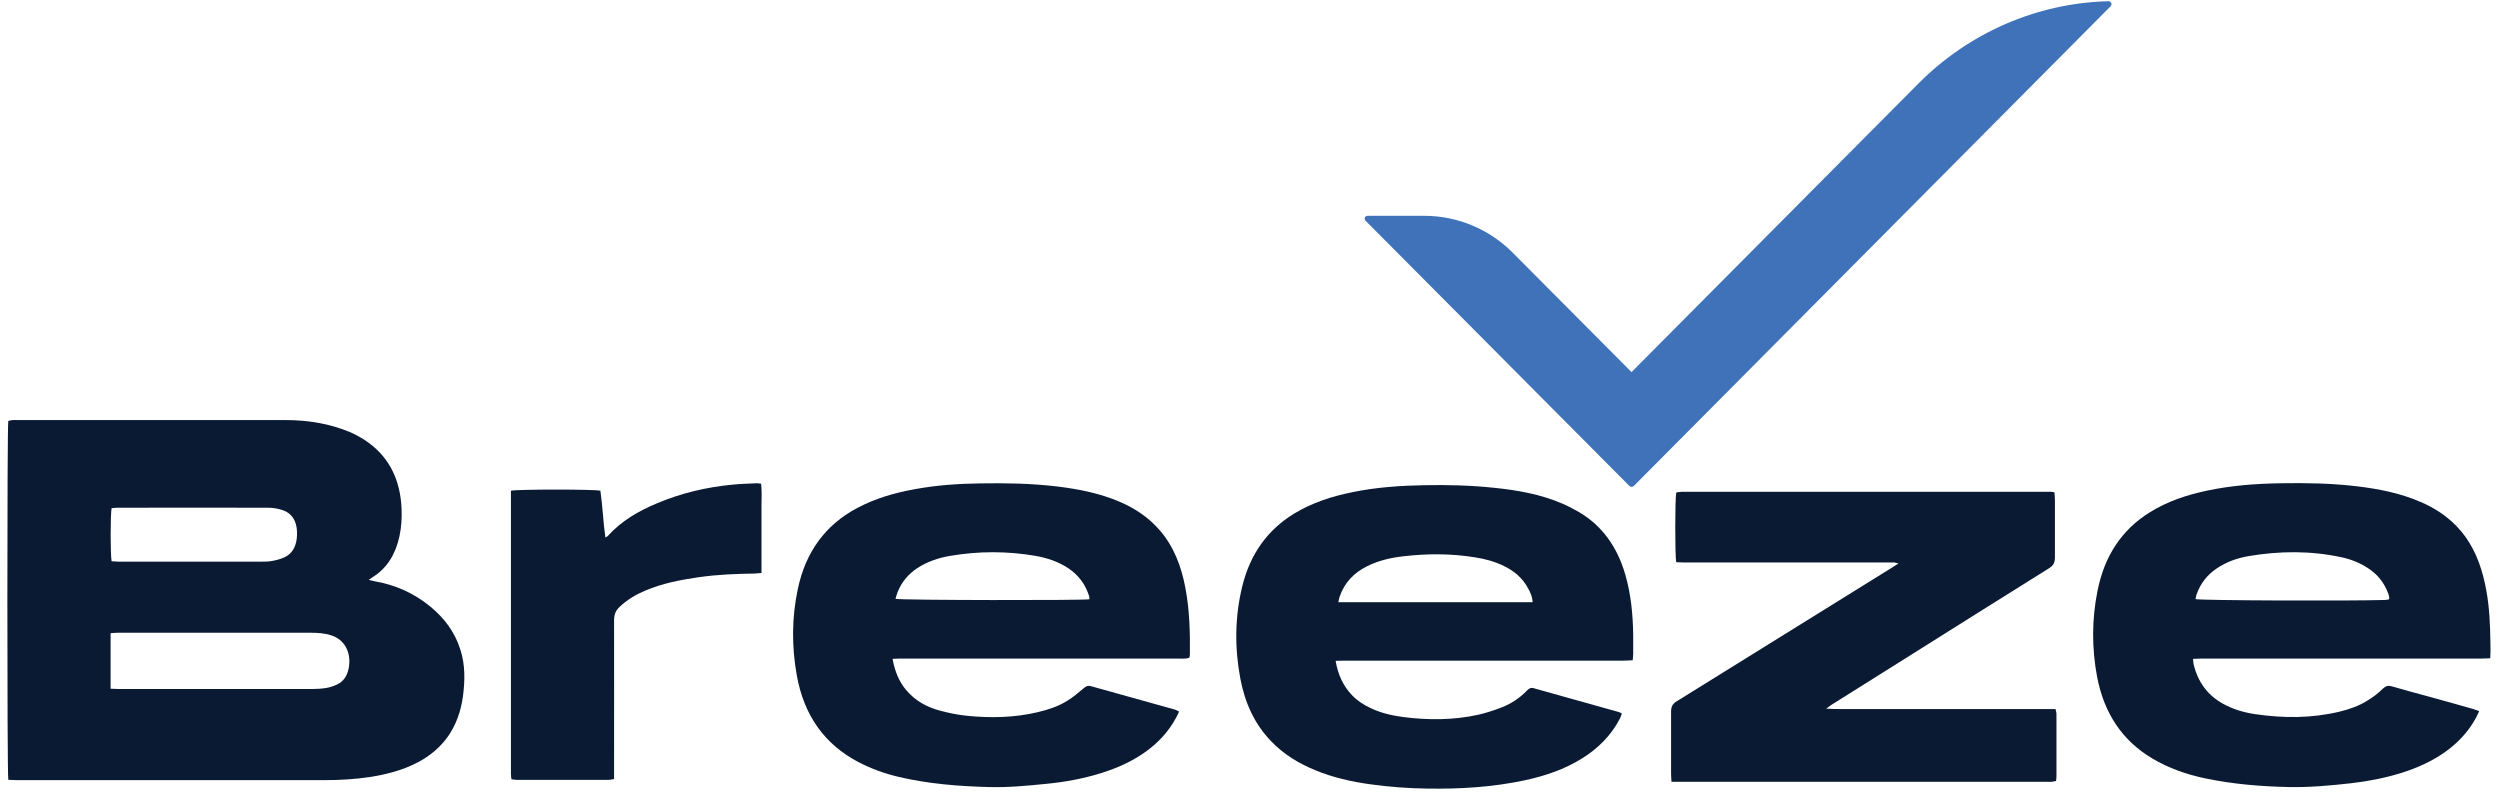
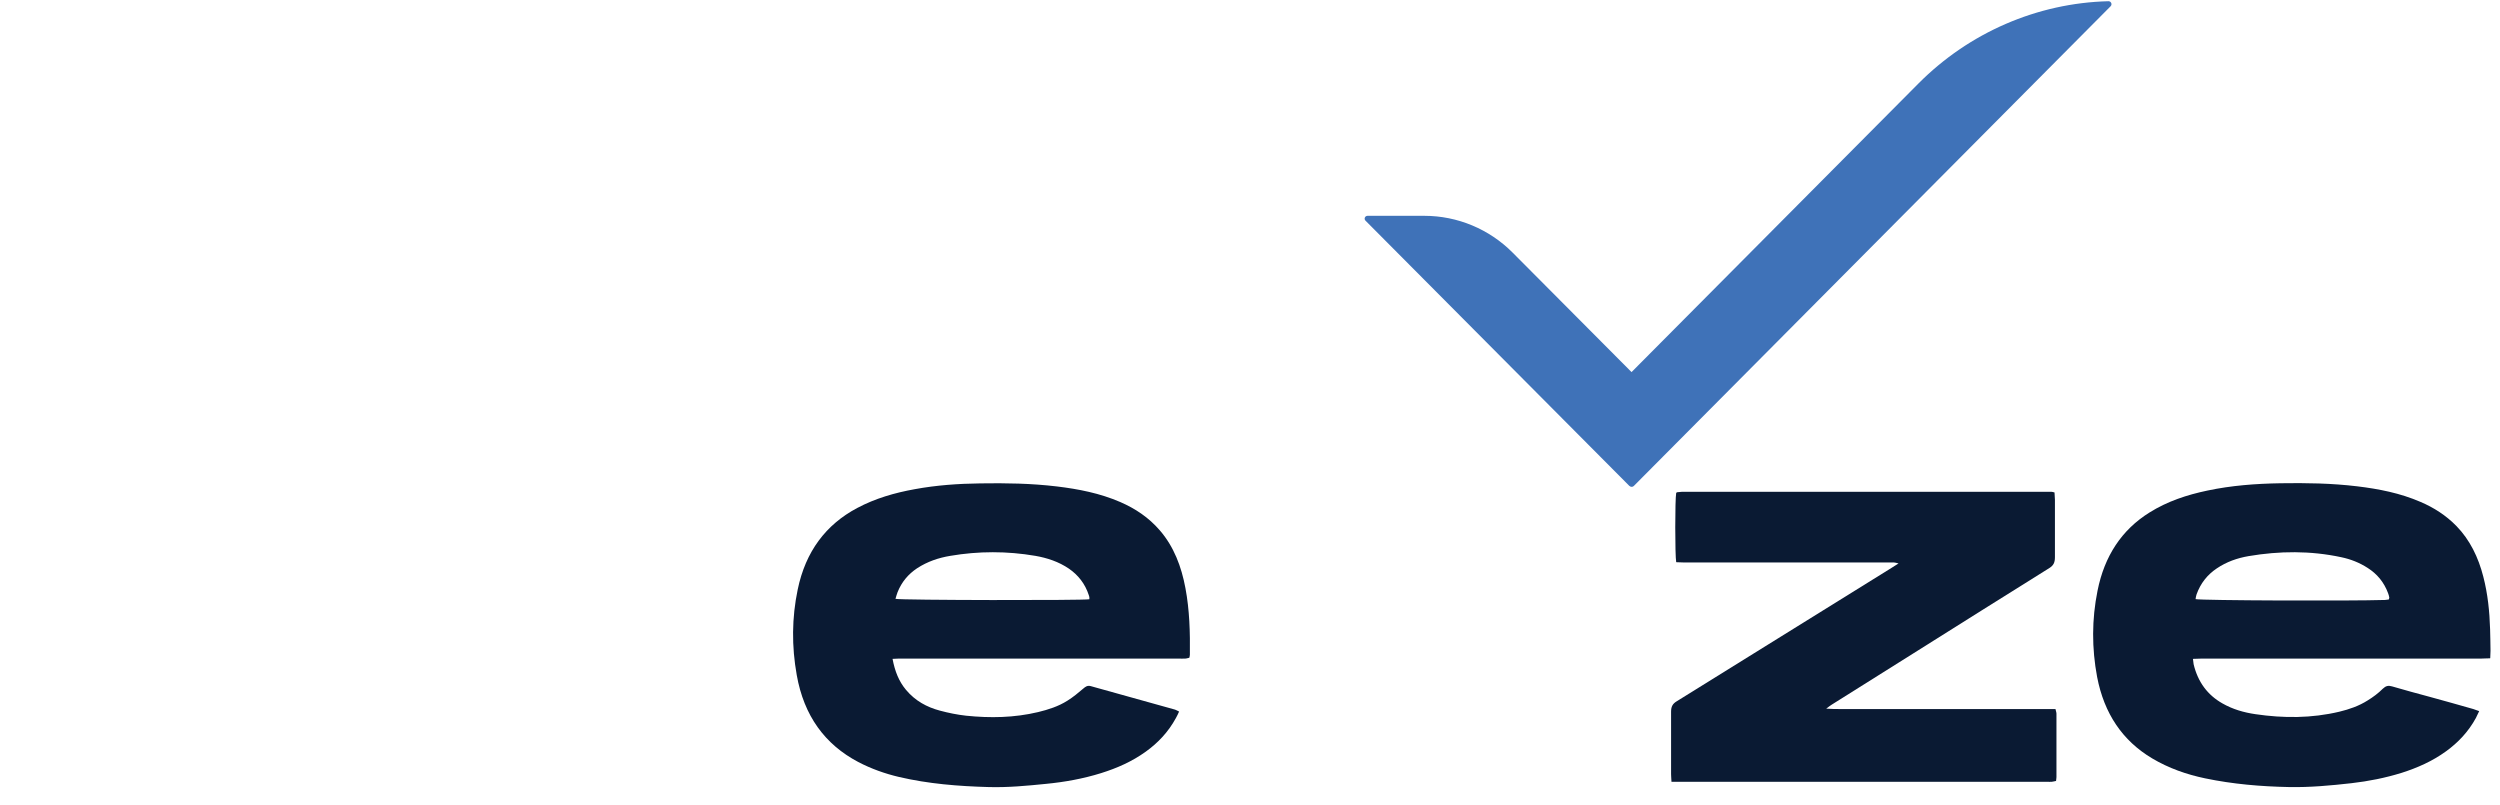
<svg xmlns="http://www.w3.org/2000/svg" width="146" height="47" viewBox="0 0 146 47" fill="none">
-   <path d="M0.484 45.528C0.412 45.124 0.412 24.951 0.484 24.58C0.557 24.564 0.638 24.548 0.726 24.532C0.799 24.523 0.88 24.532 0.953 24.532C6.194 24.532 11.434 24.532 16.667 24.532C17.806 24.532 18.928 24.685 20.019 25.073C20.56 25.258 21.069 25.517 21.537 25.864C22.764 26.768 23.378 28.061 23.451 29.692C23.475 30.241 23.443 30.782 23.329 31.315C23.103 32.357 22.611 33.18 21.763 33.705C21.698 33.746 21.642 33.794 21.537 33.867C21.674 33.899 21.755 33.923 21.836 33.939C23.047 34.141 24.169 34.626 25.163 35.45C25.938 36.096 26.552 36.887 26.883 37.929C27.174 38.825 27.157 39.746 27.036 40.666C26.786 42.475 25.89 43.719 24.436 44.502C23.523 44.987 22.554 45.229 21.569 45.382C20.705 45.511 19.833 45.56 18.961 45.56H0.969C0.807 45.56 0.654 45.552 0.508 45.544M6.46 40.222C6.646 40.222 6.791 40.238 6.936 40.238C10.691 40.238 14.447 40.238 18.21 40.238C18.492 40.238 18.783 40.222 19.066 40.174C19.276 40.141 19.478 40.069 19.671 39.98C20.043 39.81 20.269 39.495 20.358 39.051C20.544 38.139 20.14 37.355 19.348 37.105C18.953 36.976 18.541 36.952 18.129 36.952H10.215C9.109 36.952 8.002 36.952 6.896 36.952C6.767 36.952 6.63 36.968 6.46 36.976C6.46 38.058 6.46 39.108 6.46 40.214M6.5 32.776C6.638 32.776 6.783 32.801 6.928 32.801C9.69 32.801 12.452 32.801 15.214 32.801C15.44 32.801 15.666 32.801 15.884 32.76C16.126 32.72 16.369 32.655 16.603 32.55C17.031 32.357 17.265 31.977 17.329 31.468C17.346 31.331 17.346 31.194 17.346 31.048C17.322 30.427 17.047 29.974 16.522 29.797C16.239 29.7 15.941 29.651 15.642 29.651C12.719 29.643 9.795 29.651 6.872 29.651C6.751 29.651 6.63 29.668 6.517 29.676C6.444 30.047 6.444 32.373 6.517 32.785" fill="#0A1A33" />
  <path d="M145.398 38.446C145.196 38.446 145.034 38.462 144.881 38.462C139.446 38.462 134.003 38.462 128.568 38.462C128.407 38.462 128.254 38.47 128.068 38.478C128.084 38.607 128.092 38.704 128.108 38.793C128.359 39.843 128.932 40.593 129.788 41.078C130.394 41.425 131.048 41.611 131.718 41.708C133.357 41.95 134.997 41.95 136.62 41.563C137.193 41.425 137.758 41.231 138.267 40.908C138.582 40.715 138.889 40.489 139.155 40.222C139.333 40.053 139.478 40.02 139.696 40.085C140.431 40.303 141.166 40.497 141.909 40.699C142.757 40.933 143.605 41.167 144.445 41.409C144.55 41.441 144.647 41.482 144.784 41.53C144.703 41.692 144.647 41.813 144.59 41.934C144.154 42.733 143.556 43.363 142.854 43.872C142.054 44.454 141.174 44.841 140.262 45.132C139.301 45.431 138.324 45.624 137.33 45.738C136.119 45.875 134.9 45.988 133.68 45.964C132.033 45.931 130.402 45.794 128.778 45.455C127.696 45.229 126.655 44.865 125.677 44.284C123.957 43.258 122.883 41.676 122.472 39.536C122.157 37.856 122.157 36.176 122.496 34.497C122.9 32.47 123.909 30.943 125.524 29.934C126.582 29.272 127.721 28.9 128.908 28.65C130.321 28.351 131.742 28.246 133.18 28.222C134.674 28.198 136.167 28.222 137.653 28.4C138.921 28.553 140.165 28.795 141.36 29.312C142.135 29.643 142.846 30.096 143.46 30.725C144.243 31.533 144.735 32.542 145.026 33.681C145.285 34.682 145.39 35.708 145.422 36.75C145.438 37.17 145.438 37.59 145.446 38.009C145.446 38.13 145.438 38.252 145.43 38.437M139.511 35.005C139.519 34.957 139.535 34.925 139.535 34.9C139.519 34.82 139.503 34.739 139.47 34.658C139.228 33.996 138.816 33.511 138.267 33.164C137.791 32.857 137.274 32.655 136.733 32.542C134.932 32.155 133.123 32.171 131.314 32.478C130.66 32.591 130.03 32.809 129.457 33.197C128.916 33.56 128.512 34.06 128.278 34.715C128.245 34.803 128.237 34.9 128.221 34.989C128.593 35.07 137.25 35.102 139.277 35.038C139.357 35.038 139.446 35.013 139.519 35.005" fill="#0A1A33" />
  <path d="M52.126 38.486C52.264 39.213 52.498 39.794 52.91 40.287C53.451 40.933 54.129 41.296 54.88 41.498C55.389 41.635 55.906 41.74 56.422 41.797C57.828 41.942 59.233 41.918 60.622 41.587C61.219 41.442 61.809 41.256 62.342 40.917C62.665 40.715 62.972 40.464 63.262 40.214C63.4 40.093 63.513 40.02 63.698 40.069C65.338 40.529 66.985 40.981 68.624 41.442C68.697 41.466 68.754 41.506 68.859 41.555C68.794 41.7 68.737 41.821 68.673 41.934C68.229 42.75 67.623 43.388 66.912 43.897C66.105 44.478 65.233 44.858 64.312 45.148C63.254 45.479 62.172 45.673 61.082 45.778C59.968 45.891 58.853 45.996 57.731 45.964C55.97 45.915 54.226 45.778 52.498 45.374C51.682 45.181 50.883 44.898 50.124 44.502C48.177 43.477 46.95 41.805 46.53 39.423C46.231 37.751 46.239 36.088 46.587 34.424C47.047 32.203 48.234 30.637 50.059 29.668C51.125 29.102 52.255 28.779 53.418 28.569C54.686 28.335 55.962 28.246 57.246 28.23C58.74 28.206 60.234 28.23 61.72 28.408C62.988 28.561 64.231 28.803 65.427 29.32C66.299 29.7 67.082 30.217 67.736 30.976C68.552 31.921 68.996 33.084 69.23 34.351C69.472 35.635 69.505 36.935 69.489 38.236C69.489 38.292 69.472 38.341 69.456 38.413C69.375 38.429 69.287 38.462 69.206 38.462C69.085 38.47 68.956 38.462 68.834 38.462H52.7C52.53 38.462 52.361 38.462 52.118 38.478M63.618 34.997C63.618 34.933 63.626 34.909 63.618 34.876C63.618 34.836 63.593 34.795 63.585 34.755C63.367 34.085 62.964 33.584 62.431 33.213C61.825 32.801 61.155 32.583 60.468 32.462C58.813 32.179 57.149 32.179 55.494 32.462C54.815 32.575 54.161 32.793 53.556 33.188C53.047 33.528 52.659 33.98 52.417 34.586C52.369 34.707 52.336 34.844 52.296 34.973C52.603 35.054 63.238 35.07 63.618 34.997Z" fill="#0A1A33" />
-   <path d="M95.33 38.559C95.136 38.567 94.959 38.583 94.789 38.583C89.362 38.583 83.936 38.583 78.509 38.583C78.347 38.583 78.194 38.583 78 38.591C78.138 39.407 78.444 40.061 78.953 40.594C79.268 40.925 79.631 41.159 80.027 41.345C80.625 41.635 81.263 41.781 81.909 41.87C83.386 42.063 84.864 42.063 86.334 41.74C86.794 41.635 87.255 41.482 87.699 41.312C88.24 41.102 88.74 40.779 89.168 40.335C89.282 40.214 89.395 40.141 89.564 40.19C91.22 40.658 92.875 41.118 94.522 41.579C94.579 41.595 94.636 41.627 94.716 41.66C94.684 41.756 94.66 41.853 94.619 41.934C94.086 42.968 93.311 43.719 92.391 44.292C91.357 44.938 90.234 45.31 89.088 45.56C87.182 45.972 85.26 46.085 83.33 46.053C82.224 46.036 81.117 45.956 80.019 45.802C78.921 45.649 77.831 45.407 76.789 44.97C75.844 44.583 74.972 44.058 74.229 43.283C73.268 42.289 72.703 41.046 72.436 39.633C72.097 37.84 72.113 36.047 72.541 34.27C73.001 32.357 74.027 30.943 75.57 29.999C76.635 29.353 77.774 28.989 78.961 28.747C80.358 28.456 81.779 28.359 83.201 28.335C84.557 28.311 85.914 28.343 87.263 28.488C88.619 28.626 89.96 28.86 91.236 29.409C91.575 29.555 91.898 29.724 92.221 29.91C93.561 30.701 94.45 31.937 94.918 33.56C95.249 34.707 95.362 35.886 95.379 37.081C95.379 37.444 95.379 37.807 95.379 38.171C95.379 38.292 95.362 38.413 95.346 38.567M89.508 35.151C89.475 34.812 89.37 34.593 89.249 34.376C88.918 33.746 88.418 33.342 87.836 33.059C87.295 32.793 86.73 32.639 86.148 32.55C84.759 32.324 83.37 32.324 81.973 32.486C81.238 32.567 80.52 32.728 79.841 33.067C79.106 33.431 78.533 33.988 78.234 34.844C78.202 34.933 78.194 35.022 78.162 35.167C81.949 35.167 85.704 35.167 89.5 35.167" fill="#0A1A33" />
  <path d="M119.984 28.755C119.984 28.908 120.008 29.046 120.008 29.183C120.008 30.305 120.008 31.42 120.008 32.542C120.008 32.849 119.927 33.019 119.685 33.172C117.028 34.828 114.38 36.499 111.731 38.163C110.14 39.156 108.557 40.157 106.974 41.151C106.894 41.199 106.813 41.264 106.651 41.385C107.233 41.425 107.725 41.401 108.21 41.409C108.695 41.409 109.179 41.409 109.664 41.409H120.04C120.065 41.53 120.097 41.603 120.097 41.684C120.097 42.919 120.097 44.147 120.097 45.382C120.097 45.447 120.081 45.52 120.073 45.608C119.984 45.624 119.903 45.649 119.822 45.657C119.734 45.665 119.645 45.657 119.564 45.657H97.615C97.607 45.479 97.591 45.35 97.591 45.213C97.591 43.993 97.591 42.774 97.591 41.563C97.591 41.256 97.688 41.094 97.93 40.949C102.048 38.397 106.167 35.837 110.285 33.277C110.455 33.172 110.625 33.059 110.875 32.906C110.738 32.873 110.673 32.849 110.608 32.849C110.495 32.849 110.382 32.849 110.269 32.849H98.358C98.197 32.849 98.043 32.841 97.89 32.833C97.817 32.445 97.817 29.143 97.89 28.787C97.89 28.779 97.906 28.763 97.914 28.763C97.922 28.763 97.938 28.755 97.946 28.747C98.035 28.747 98.116 28.723 98.205 28.723C105.408 28.723 112.619 28.723 119.822 28.723C119.863 28.723 119.903 28.739 119.992 28.763" fill="#0A1A33" />
-   <path d="M29.83 28.658C30.226 28.569 34.732 28.569 35.063 28.658C35.192 29.546 35.224 30.467 35.354 31.387C35.418 31.355 35.459 31.339 35.483 31.315C36.298 30.41 37.292 29.845 38.35 29.401C39.779 28.795 41.265 28.448 42.783 28.303C43.252 28.254 43.728 28.246 44.196 28.222C44.269 28.222 44.342 28.238 44.447 28.246C44.503 28.682 44.471 29.11 44.471 29.538C44.471 29.974 44.471 30.41 44.471 30.838V32.139C44.471 32.566 44.471 33.003 44.471 33.463C44.317 33.471 44.196 33.487 44.075 33.495C42.993 33.511 41.911 33.552 40.837 33.705C39.763 33.859 38.697 34.06 37.671 34.496C37.13 34.723 36.63 35.021 36.185 35.441C35.959 35.651 35.862 35.886 35.862 36.233C35.87 39.148 35.862 42.055 35.862 44.97V45.495C35.733 45.52 35.644 45.544 35.547 45.544C33.755 45.544 31.962 45.544 30.169 45.544C30.072 45.544 29.976 45.52 29.87 45.511C29.854 45.398 29.838 45.301 29.838 45.205C29.838 39.689 29.838 34.182 29.838 28.65" fill="#0A1A33" />
  <path d="M95.161 28.384L79.745 12.887C79.64 12.782 79.712 12.604 79.866 12.604H83.185C85.115 12.604 86.972 13.38 88.337 14.752L95.282 21.73L112.038 4.876C114.994 1.904 118.967 0.176 123.134 0.071C123.287 0.071 123.368 0.249 123.263 0.362L95.411 28.384C95.346 28.448 95.233 28.448 95.169 28.384" fill="#3F72B8" />
</svg>